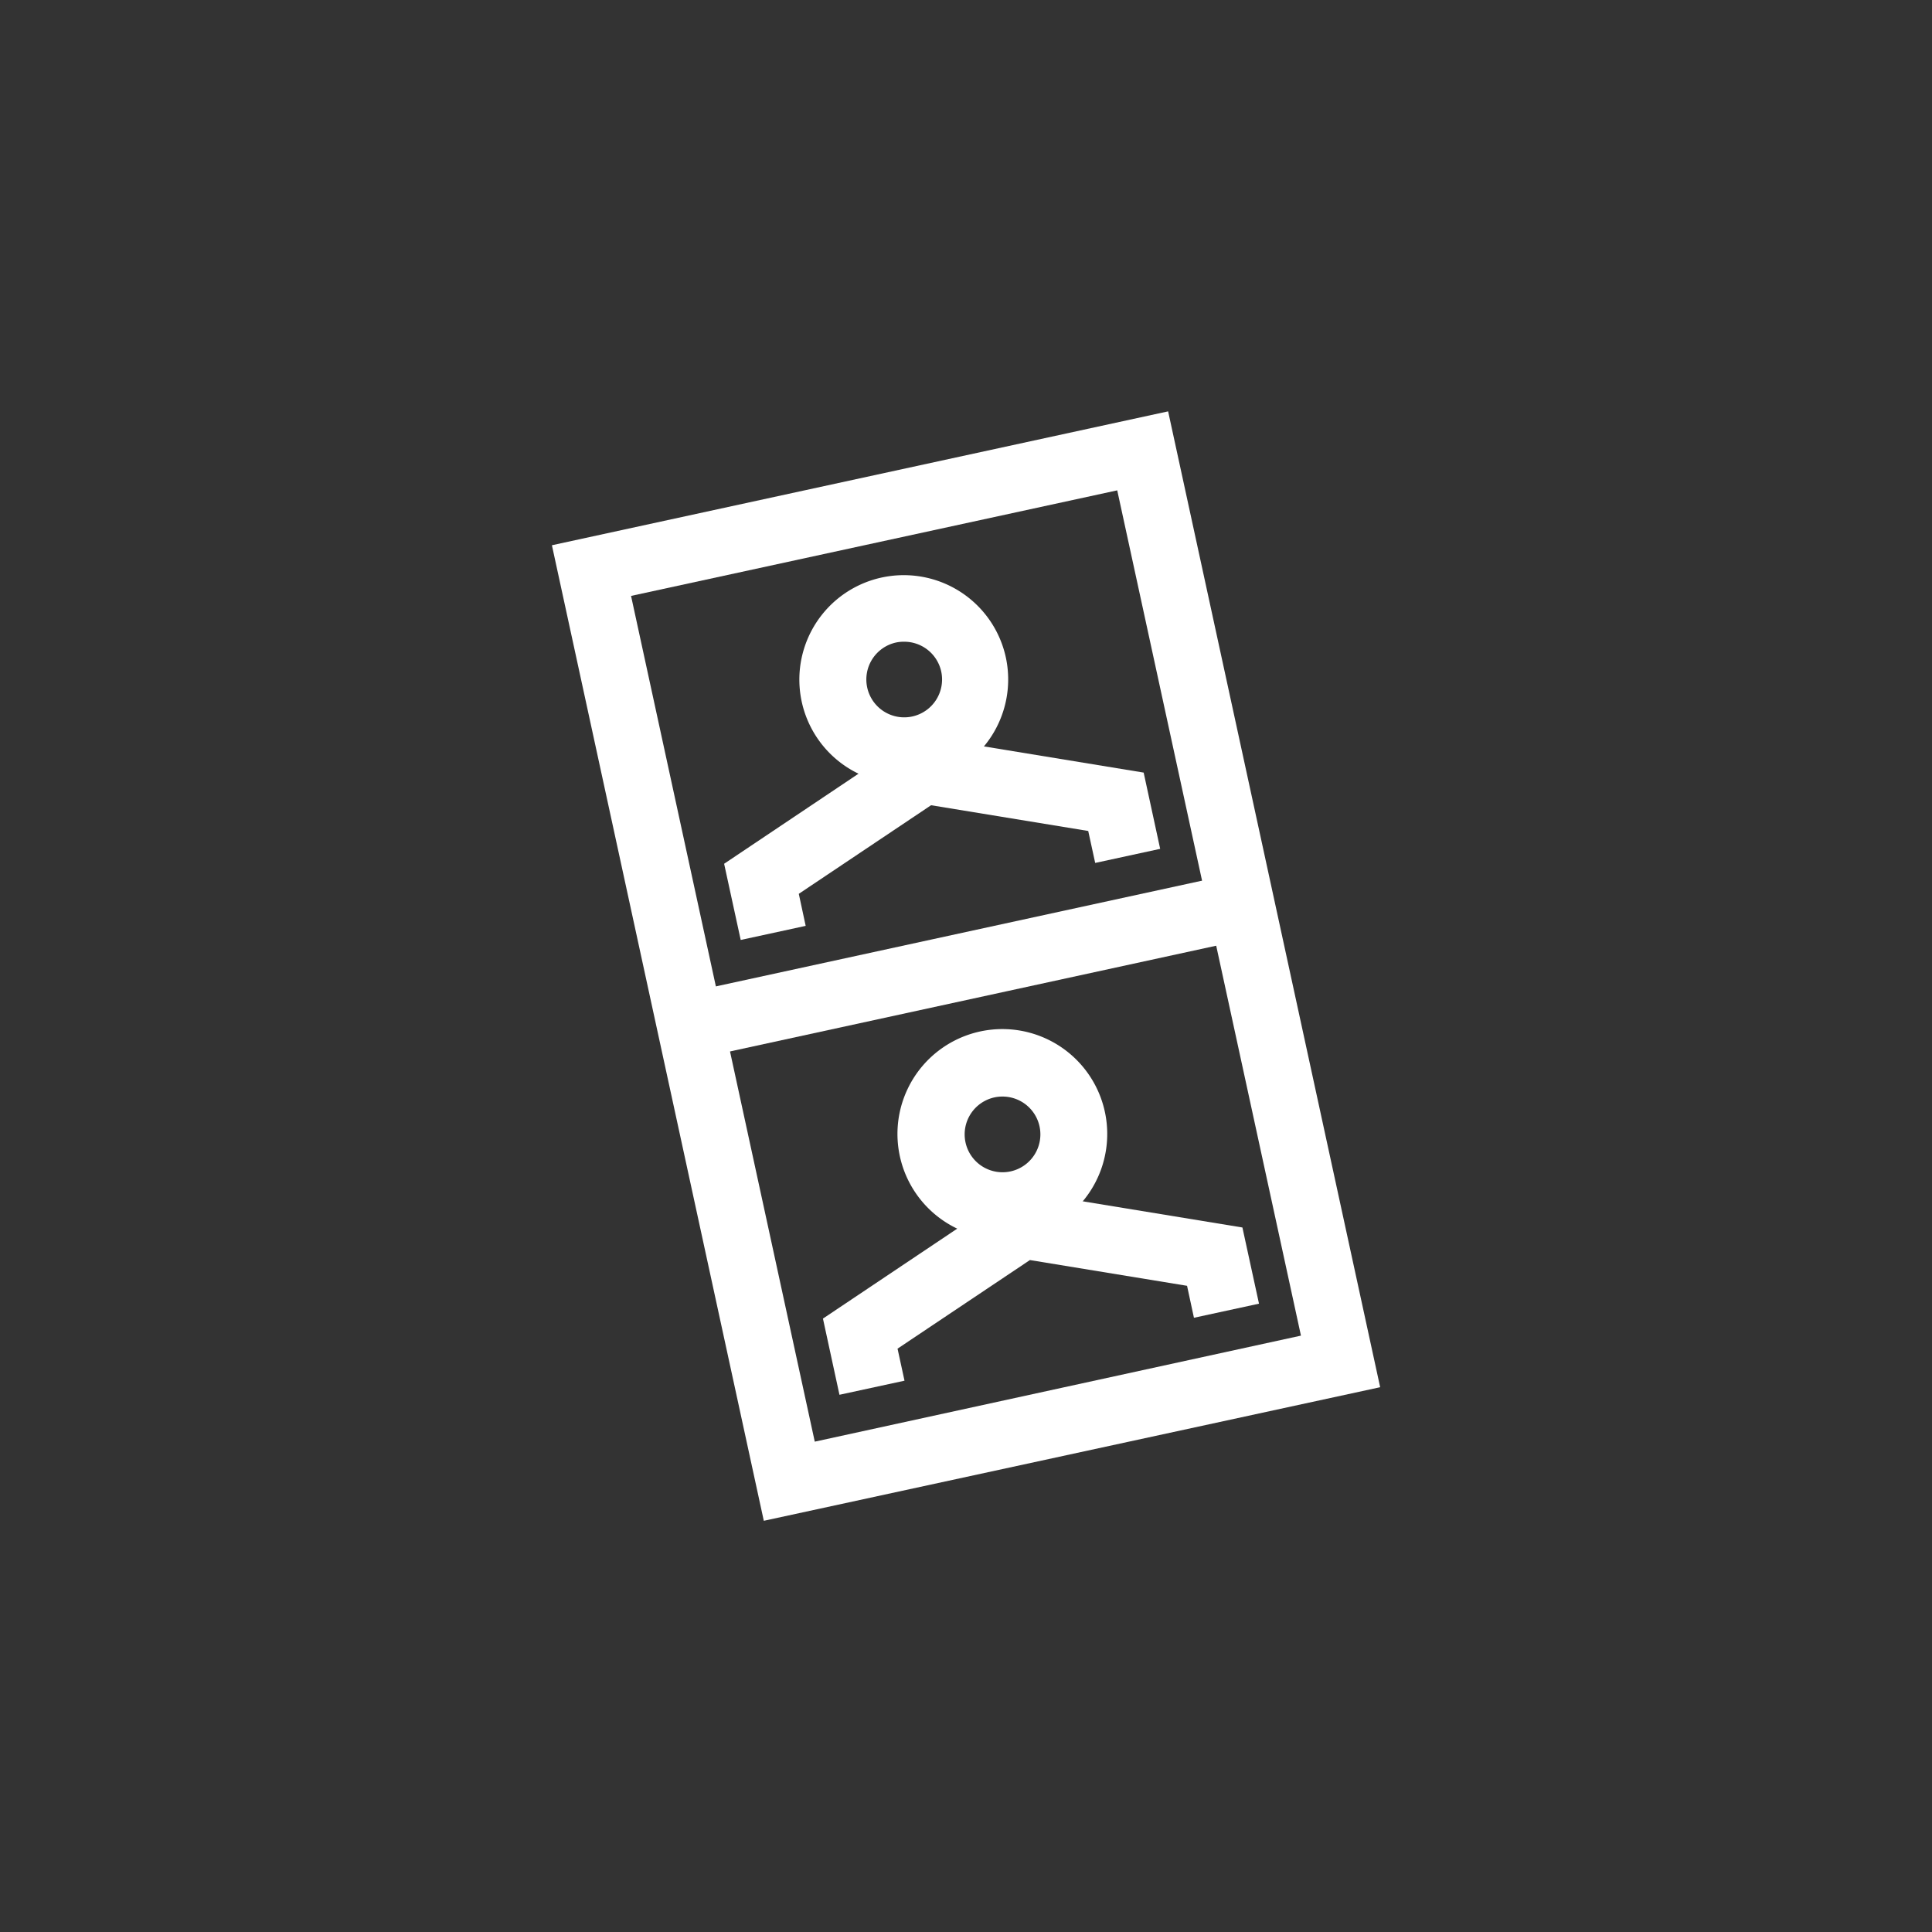
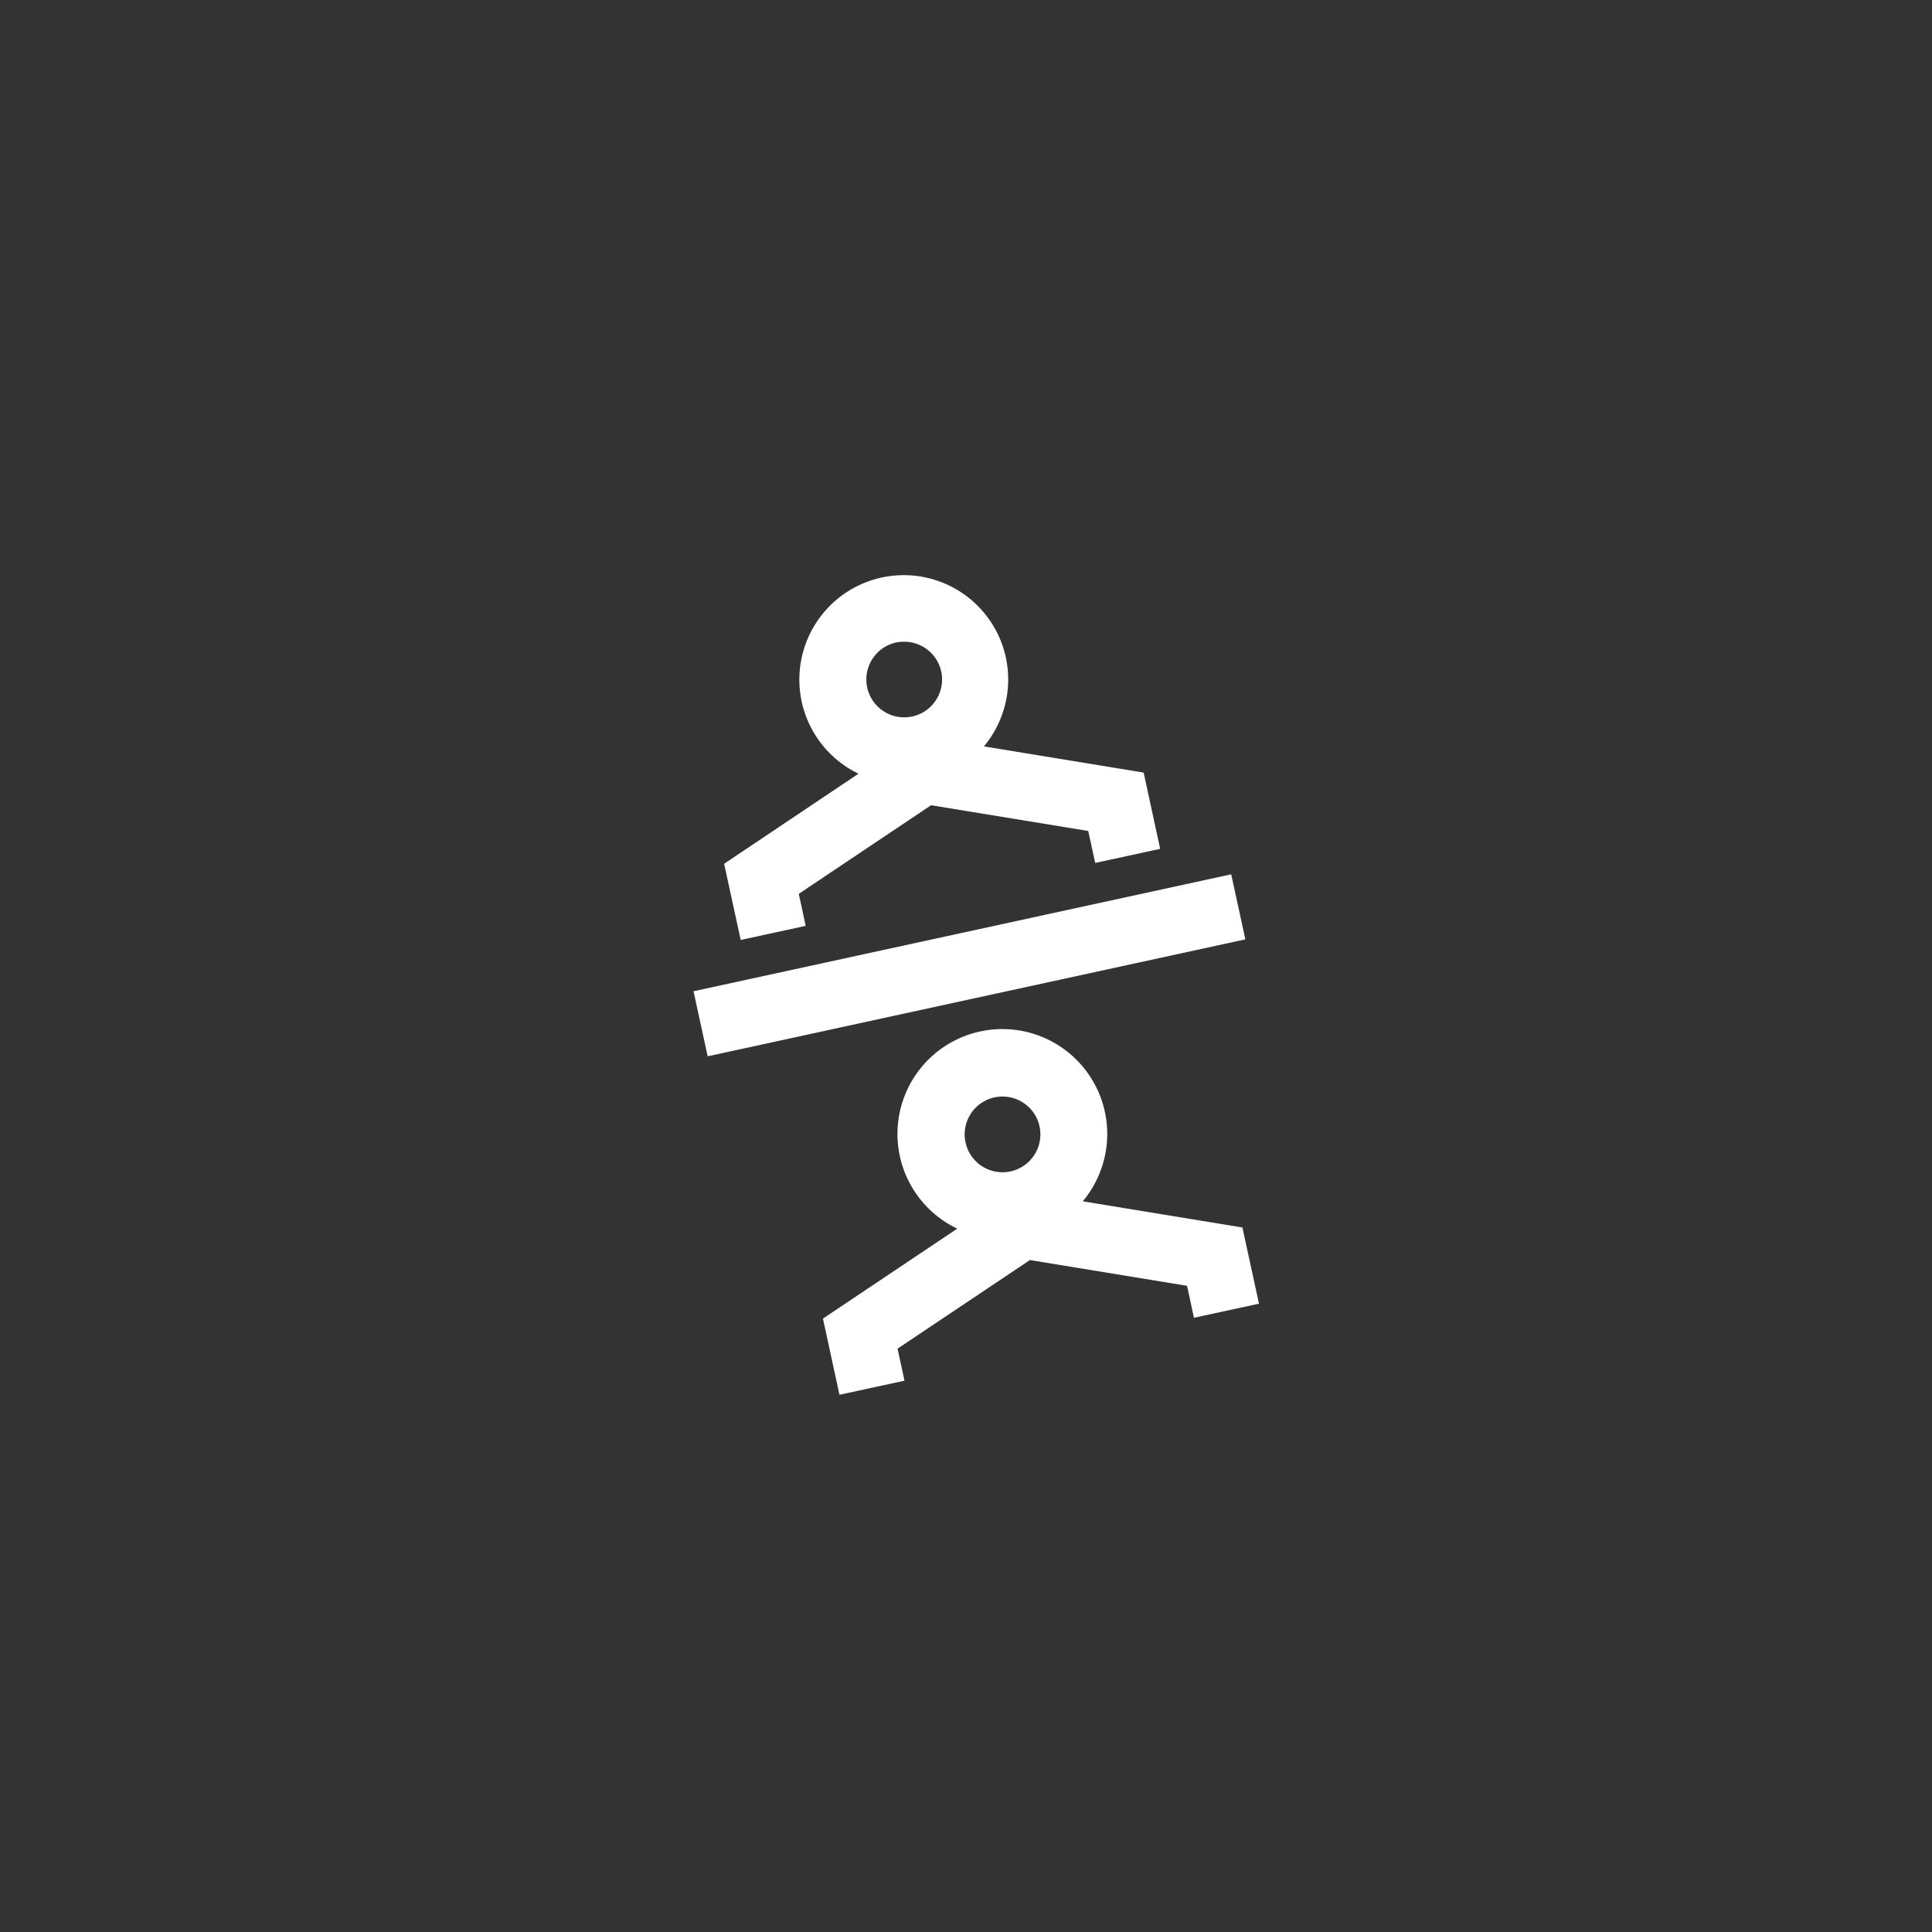
<svg xmlns="http://www.w3.org/2000/svg" viewBox="0 0 255.12 255.12">
  <rect x="0" y="0" width="255.12" height="255.12" fill="#333333" stroke="none" />
  <path d="M132.39,163.59a13.85,13.85,0,1,1,2.93-.32A13.35,13.35,0,0,1,132.39,163.59Zm0-18.79a4.92,4.92,0,0,0-1.07.11,5,5,0,1,0,5.95,3.83h0a5,5,0,0,0-4.88-3.94Z" fill="#fff" />
  <polygon points="110.85 184.18 108.67 174.12 133.99 157.16 164.06 162.09 166.25 172.15 157.66 174.01 156.75 169.79 136 166.39 118.52 178.09 119.44 182.32 110.85 184.18" fill="#fff" />
  <path d="M119.35,103.53a13.79,13.79,0,1,1,13.47-16.72h0a13.81,13.81,0,0,1-10.55,16.4A14,14,0,0,1,119.35,103.53Zm0-18.79a4.83,4.83,0,0,0-1.06.11,5,5,0,1,0,6,3.83h0A5,5,0,0,0,119.34,84.74Z" fill="#fff" />
  <polygon points="97.81 124.12 95.62 114.06 120.94 97.09 151.02 102.02 153.2 112.09 144.62 113.95 143.7 109.73 122.95 106.33 105.48 118.03 106.39 122.26 97.81 124.12" fill="#fff" />
-   <path d="M100.86,200.82,72.88,72l81.37-17.68,28,128.86ZM83.33,78.69l24.26,111.68,64.2-14L147.53,64.75Z" fill="#fff" />
  <rect x="91.68" y="123.07" width="72.66" height="8.79" transform="translate(-24.16 30.12) rotate(-12.27)" fill="#fff" />
</svg>